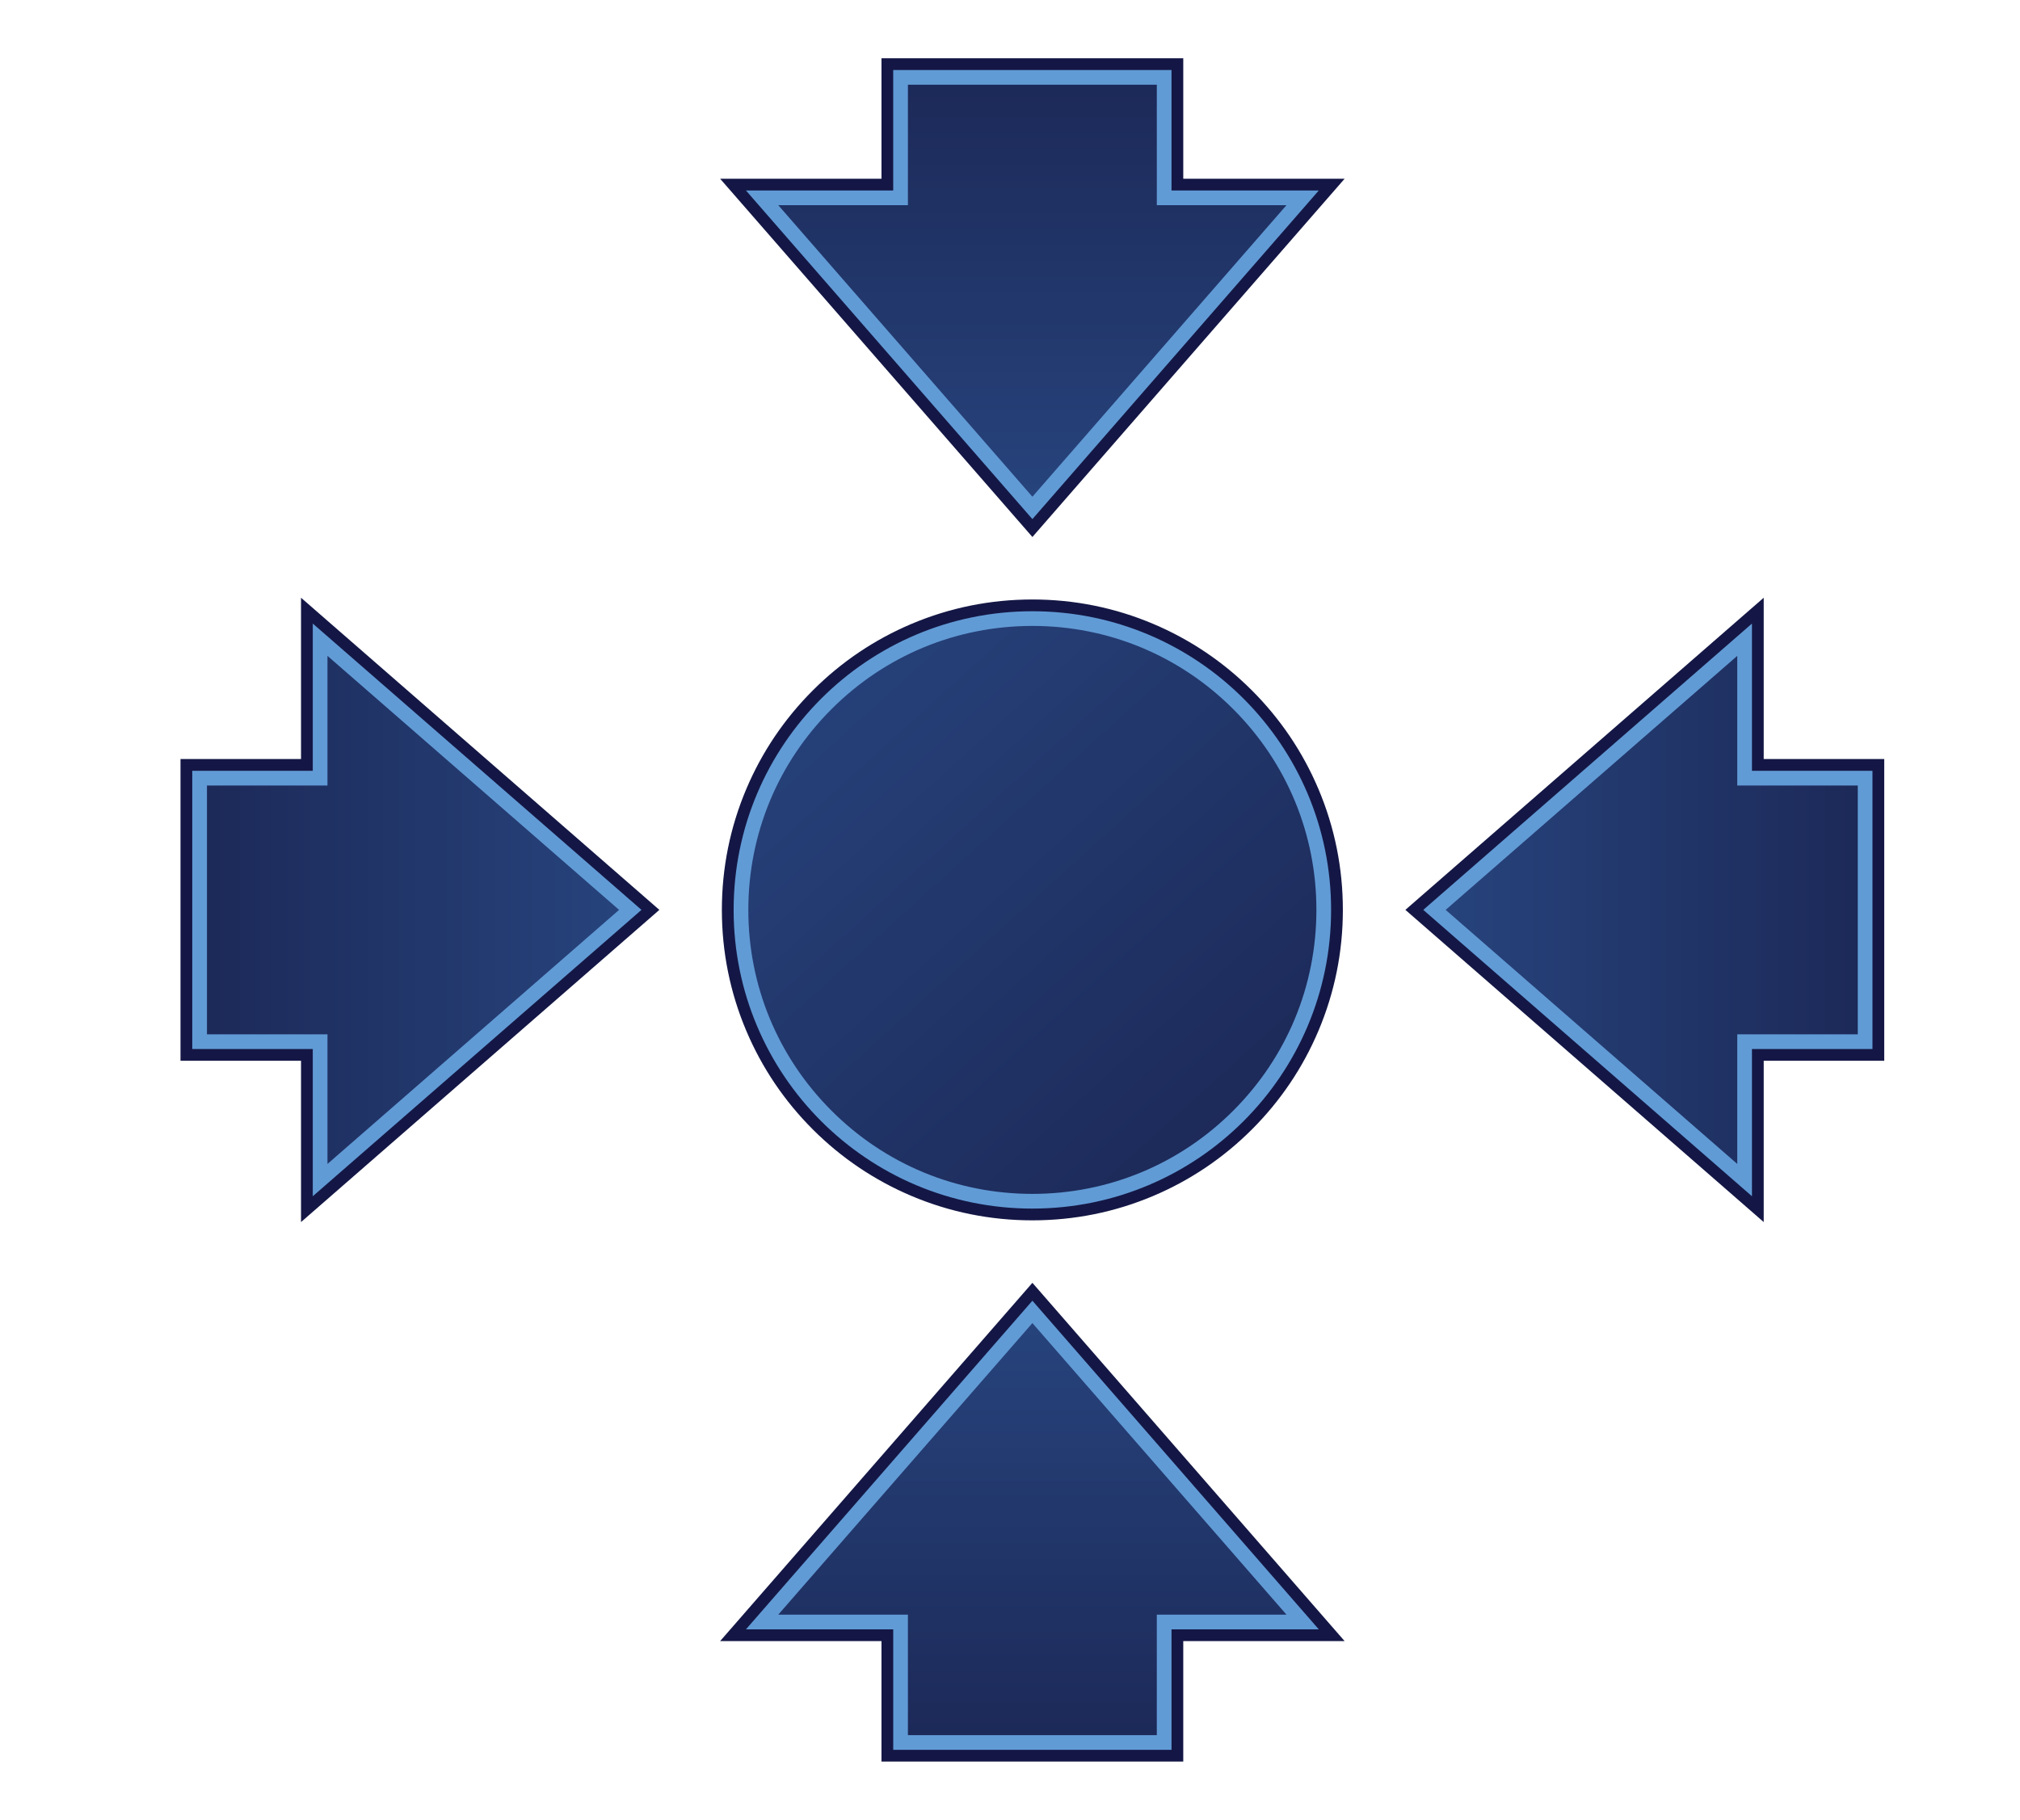
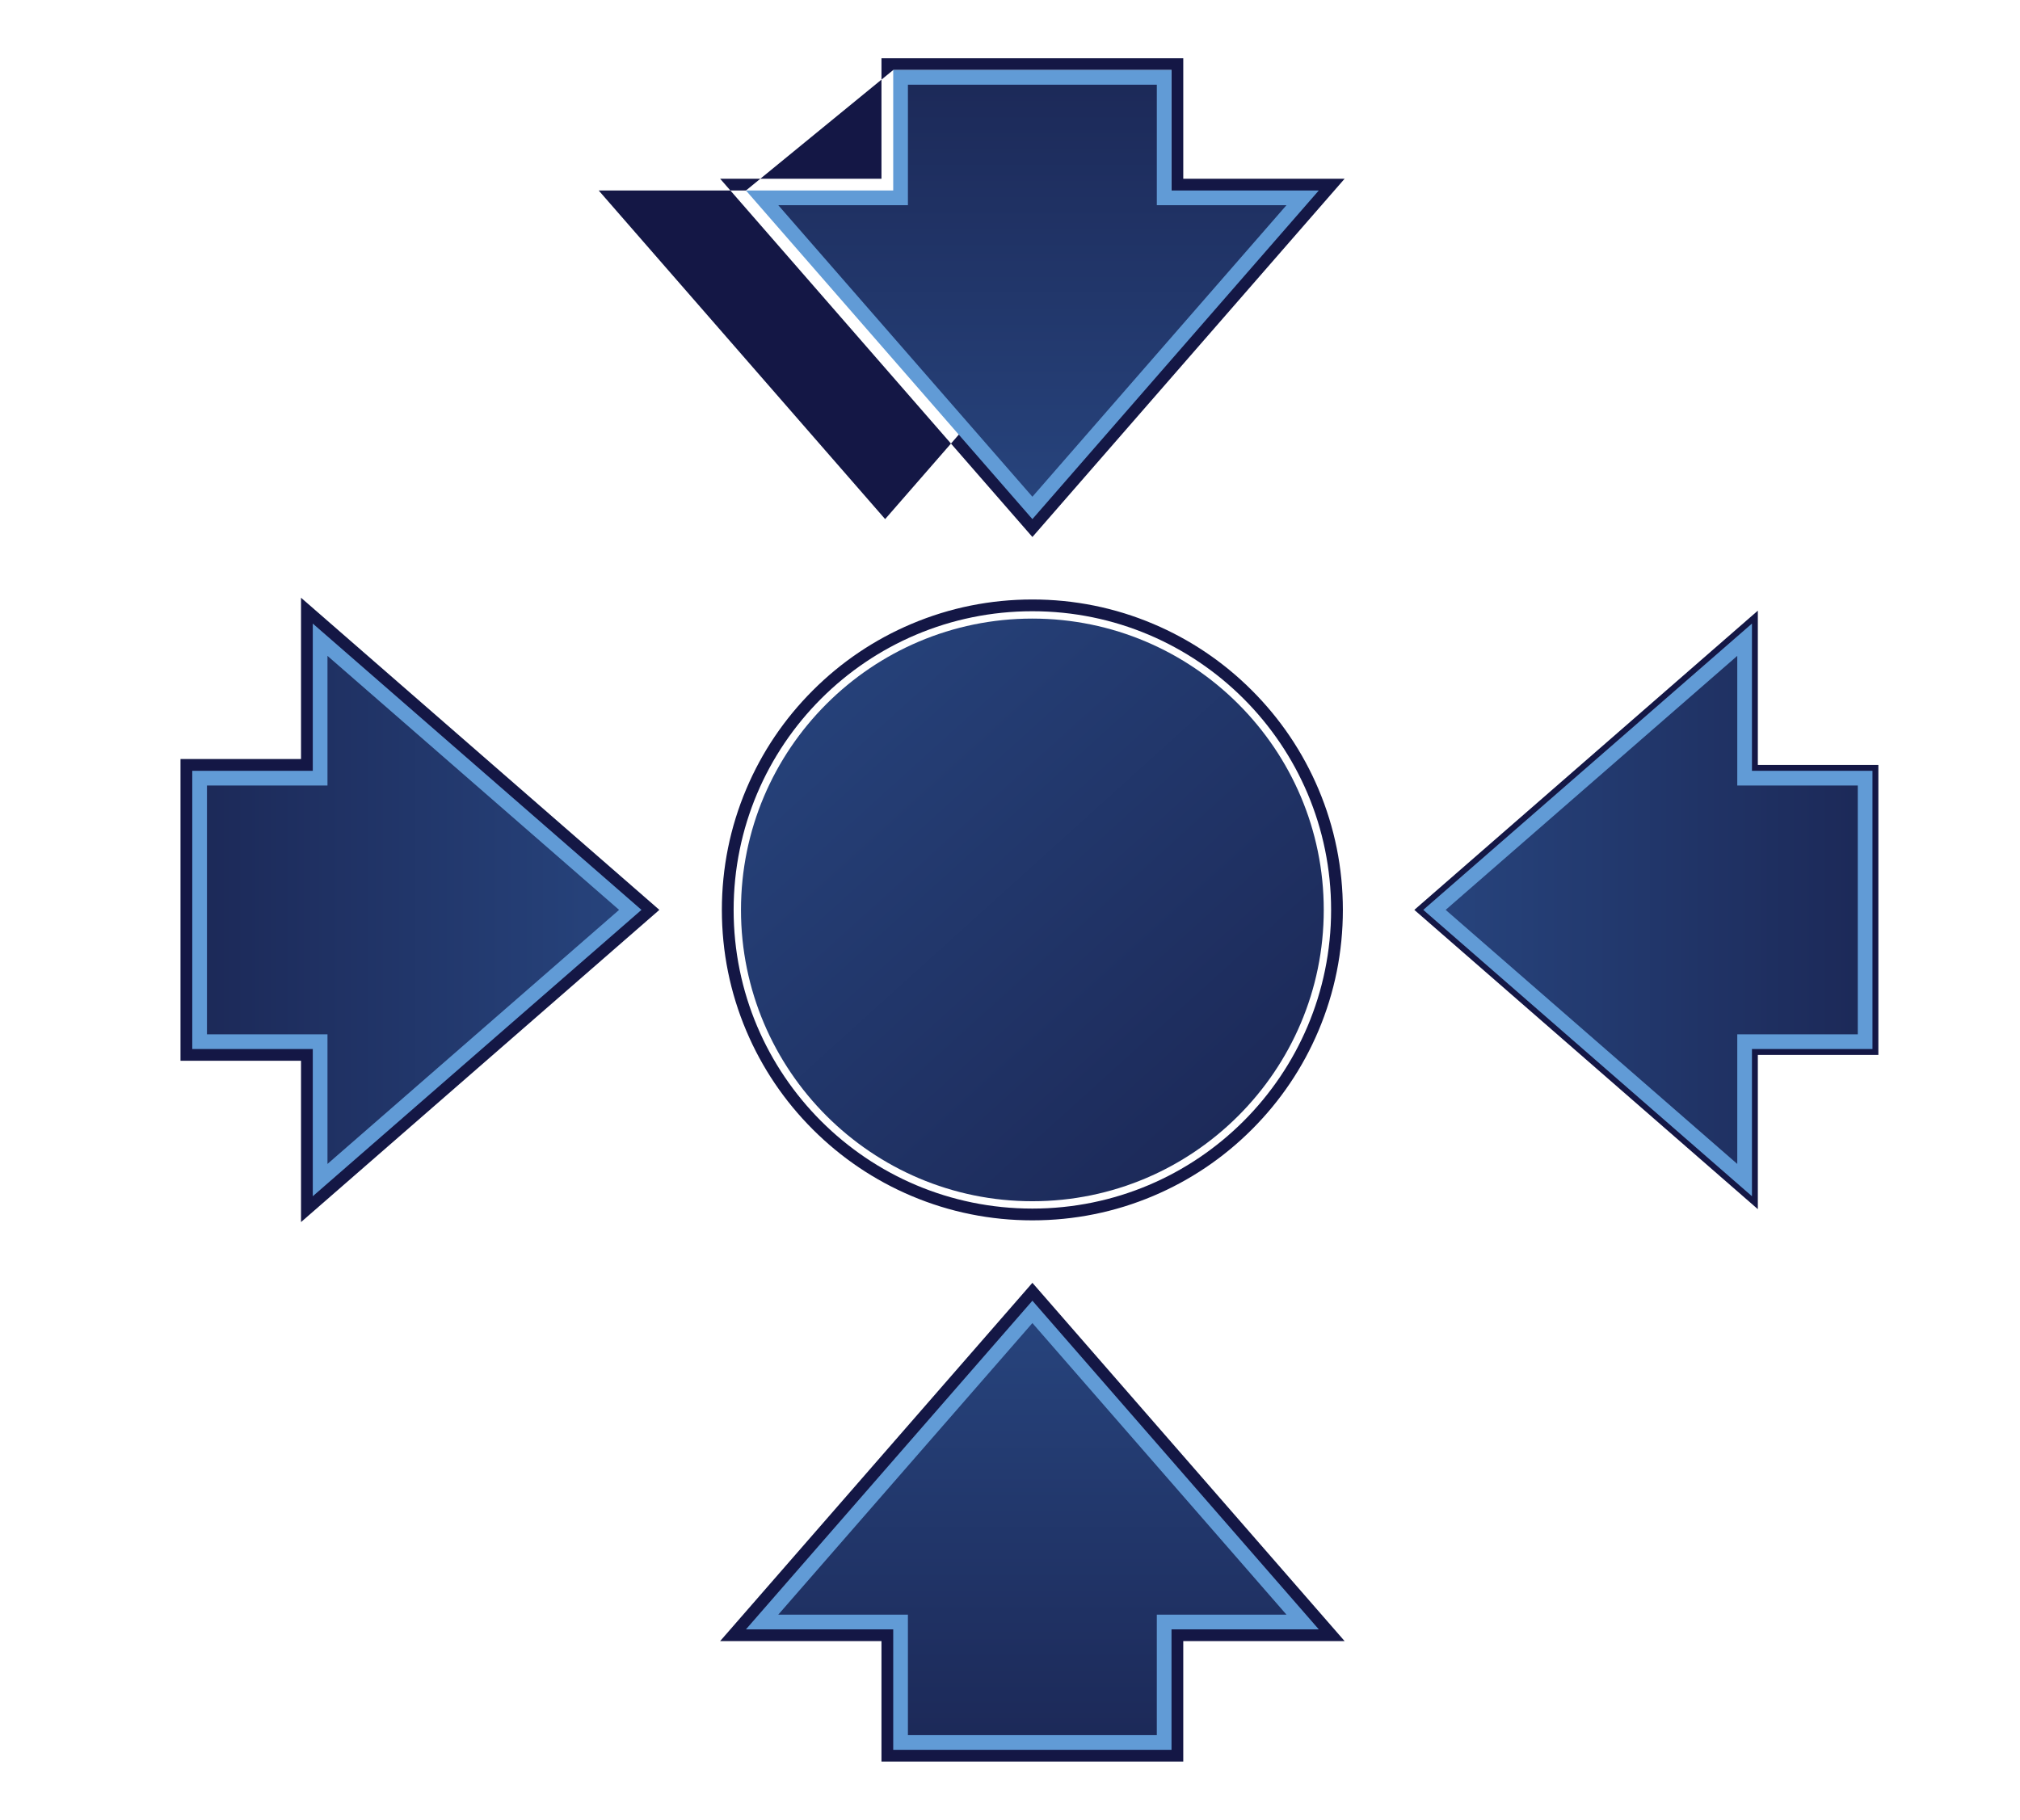
<svg xmlns="http://www.w3.org/2000/svg" xmlns:xlink="http://www.w3.org/1999/xlink" enable-background="new 0 0 263.5 237.5" height="237.5" viewBox="0 0 263.5 237.5" width="263.5">
  <linearGradient id="a">
    <stop offset="0" stop-color="#27447d" />
    <stop offset="1" stop-color="#1c2958" />
  </linearGradient>
  <linearGradient id="b" gradientTransform="matrix(0 -1 1 0 1879.7 -1590.302)" gradientUnits="userSpaceOnUse" x1="-1656.572" x2="-1600.394" xlink:href="#a" y1="-1745.031" y2="-1745.031" />
  <linearGradient id="c" gradientTransform="matrix(0 1 1 0 1879.7 1565.921)" gradientUnits="userSpaceOnUse" x1="-1394.751" x2="-1338.571" xlink:href="#a" y1="-1745.031" y2="-1745.031" />
  <linearGradient id="d" gradientTransform="matrix(-1 0 0 -1 -3837.477 -3974.2)" gradientUnits="userSpaceOnUse" x1="-3919.695" x2="-3863.516" xlink:href="#a" y1="-4092.92" y2="-4092.92" />
  <linearGradient id="e" gradientTransform="matrix(1 0 0 -1 -681.254 -3974.2)" gradientUnits="userSpaceOnUse" x1="868.373" x2="924.553" xlink:href="#a" y1="-4092.92" y2="-4092.92" />
  <linearGradient id="f" gradientUnits="userSpaceOnUse" x1="101.567" x2="162.086" xlink:href="#a" y1="82.136" y2="149.025" />
  <path d="m-31-53h305v301h-305z" fill="none" />
  <path d="m-36-46h305v304h-305z" fill="none" />
-   <path d="m115.751 8.367v15.721c-1.414 0-20.128 0-20.128 0l39.05 44.81 39.04-44.81s-18.714 0-20.128 0c0-1.388 0-15.721 0-15.721z" fill="#141745" />
-   <path d="m154.352 7.6h-1.533-36.302-1.533v1.534 14.187h-17.676-3.37l2.215 2.542 37.363 42.875 1.156 1.327 1.157-1.327 37.354-42.875 2.215-2.542h-3.371-17.676v-14.187-1.534zm-37.835 1.534h36.302v14.187 1.534h1.533 17.676l-37.356 42.875-37.364-42.875h17.676 1.533z" fill="#141745" />
+   <path d="m154.352 7.6h-1.533-36.302-1.533v1.534 14.187h-17.676-3.37l2.215 2.542 37.363 42.875 1.156 1.327 1.157-1.327 37.354-42.875 2.215-2.542h-3.371-17.676v-14.187-1.534zm-37.835 1.534h36.302v14.187 1.534l-37.356 42.875-37.364-42.875h17.676 1.533z" fill="#141745" />
  <path d="m117.477 10.092v15.721s-14.721 0-18.061 0c2.516 2.887 33.919 38.922 35.257 40.457 1.338-1.535 32.732-37.57 35.248-40.457-3.34 0-18.062 0-18.062 0s0-14.03 0-15.721c-1.767 0-32.615 0-34.382 0z" fill="url(#b)" />
  <path d="m152.818 9.134h-36.302v15.721h-19.208l1.26 1.445.411.472 34.421 39.499.012.014 1.26 1.446 1.26-1.446.013-.014 34.412-39.498.411-.471 1.26-1.446h-19.209v-15.722zm-34.384 1.917h32.468v13.804 1.917h1.917 14.995l-33.142 38.039-33.149-38.039h14.994 1.917v-1.917z" fill="#619bd6" />
  <path d="m95.623 213.355h20.128v15.72h37.834s0-14.331 0-15.72h20.128l-39.04-44.813z" fill="#141745" />
  <path d="m134.672 167.376-1.156 1.327-37.363 42.878-2.215 2.542h3.37 17.676v14.186 1.534h1.533 36.302 1.533v-1.534-14.186h17.676 3.371l-2.215-2.542-37.354-42.878zm-37.364 45.213 37.364-42.878 37.355 42.878h-19.209v1.534 14.186h-36.302v-15.72z" fill="#141745" />
  <path d="m99.416 211.63h18.061s0 14.029 0 15.72h34.383c0-1.69 0-15.72 0-15.72s14.722 0 18.062 0c-2.515-2.887-33.91-38.924-35.248-40.46-1.339 1.535-32.742 37.573-35.258 40.46z" fill="url(#c)" />
  <path d="m134.672 169.711-37.364 42.878h1.918.626 16.665v15.72h36.302v-15.72h16.666.626 1.917zm-33.15 40.961 33.149-38.042 33.143 38.042h-14.996-1.917v1.917 13.803h-32.468v-13.803-1.917h-1.917z" fill="#619bd6" />
  <path d="m40.035 99.804c-1.389 0-15.722 0-15.722 0v37.834h15.722v20.128l44.81-39.049-44.81-39.042z" fill="#141745" />
  <path d="m39.267 77.99v3.371 17.676h-14.187-1.534v1.534 36.301 1.534h1.534 14.187v17.675 3.371l2.542-2.215 42.876-37.364 1.327-1.156-1.327-1.157-42.876-37.356zm1.534 3.371 42.876 37.355-42.876 37.364v-19.209h-15.721v-36.301h14.187 1.534z" fill="#141745" />
  <path d="m41.761 101.529s-14.031 0-15.722 0v34.383h15.722s0 14.721 0 18.061c2.887-2.516 38.923-33.918 40.458-35.256-1.535-1.338-37.571-32.734-40.458-35.25z" fill="url(#d)" />
  <path d="m40.801 81.361v1.917.626 16.667h-15.721v36.301h15.721v16.665.626 1.918l1.445-1.26.472-.411 39.5-34.421.014-.013 1.445-1.26zm-13.804 21.127h13.804 1.917v-1.917-14.996l38.04 33.142-38.04 33.149v-14.994-1.917h-1.917-13.804z" fill="#619bd6" />
  <path d="m184.493 118.717 44.809 39.049s0-18.714 0-20.128h15.722v-37.834s-14.333 0-15.722 0c0-1.414 0-20.129 0-20.129z" fill="#141745" />
-   <path d="m230.069 77.99-2.542 2.214-42.875 37.355-1.327 1.157 1.327 1.156 42.875 37.364 2.542 2.215v-3.371-17.675h14.187 1.534v-1.534-36.301-1.534h-1.534-14.187v-17.675zm-44.409 40.727 42.875-37.355v17.676 1.534h1.534 14.187v36.301h-15.721v1.534 17.675z" fill="#141745" />
  <path d="m187.119 118.717c1.535 1.338 37.57 32.74 40.457 35.256 0-3.34 0-18.061 0-18.061s14.031 0 15.722 0c0-1.768 0-32.615 0-34.383-1.69 0-15.722 0-15.722 0s0-14.722 0-18.063c-2.887 2.516-38.922 33.913-40.457 35.251z" fill="url(#e)" />
  <path d="m228.535 81.361-42.875 37.355 1.445 1.26.015.013 39.498 34.421.472.411 1.445 1.26v-19.209h15.721v-36.301h-15.721zm-39.956 37.356 38.039-33.142v14.996 1.917h1.917 13.804v32.467h-13.804-1.917v1.917 14.994z" fill="#619bd6" />
-   <path d="m94.933 118.721c0 21.91 17.824 39.735 39.734 39.735 21.911 0 39.736-17.825 39.736-39.735s-17.825-39.735-39.736-39.735c-21.91-.001-39.734 17.825-39.734 39.735z" fill="#141745" />
  <path d="m134.666 78.218c-5.467 0-10.771 1.071-15.765 3.185-4.823 2.04-9.155 4.96-12.874 8.68-3.72 3.719-6.64 8.05-8.68 12.873-2.111 4.995-3.183 10.299-3.183 15.766 0 5.468 1.071 10.772 3.183 15.767 2.04 4.822 4.96 9.154 8.68 12.874 3.719 3.719 8.051 6.639 12.874 8.679 4.993 2.113 10.298 3.184 15.765 3.184s10.771-1.07 15.767-3.184c4.823-2.04 9.154-4.96 12.874-8.679 3.72-3.72 6.64-8.052 8.68-12.874 2.112-4.994 3.184-10.299 3.184-15.767 0-5.467-1.071-10.771-3.184-15.766-2.04-4.823-4.96-9.154-8.68-12.874-3.72-3.719-8.051-6.639-12.874-8.679-4.995-2.114-10.3-3.185-15.767-3.185zm-38.967 40.503c0-21.521 17.445-38.969 38.967-38.969 21.523 0 38.97 17.448 38.97 38.969 0 21.522-17.446 38.97-38.97 38.97-21.521-.001-38.967-17.448-38.967-38.97z" fill="#141745" />
  <path d="m96.658 118.721c0 20.959 17.051 38.01 38.009 38.01 20.959 0 38.011-17.051 38.011-38.01s-17.052-38.01-38.011-38.01c-20.958 0-38.009 17.051-38.009 38.01z" fill="url(#f)" />
-   <path d="m134.666 79.752c-21.521 0-38.967 17.448-38.967 38.969 0 21.522 17.445 38.97 38.967 38.97 21.523 0 38.97-17.447 38.97-38.97 0-21.521-17.447-38.969-38.97-38.969zm0 76.021c-9.896 0-19.2-3.854-26.198-10.854-6.998-6.998-10.852-16.302-10.852-26.199 0-9.896 3.854-19.201 10.852-26.198 6.998-6.998 16.302-10.854 26.198-10.854s19.202 3.855 26.2 10.854c6.999 6.997 10.853 16.302 10.853 26.198 0 9.897-3.854 19.201-10.853 26.199-6.998 7-16.303 10.854-26.2 10.854z" fill="#619bd6" />
</svg>